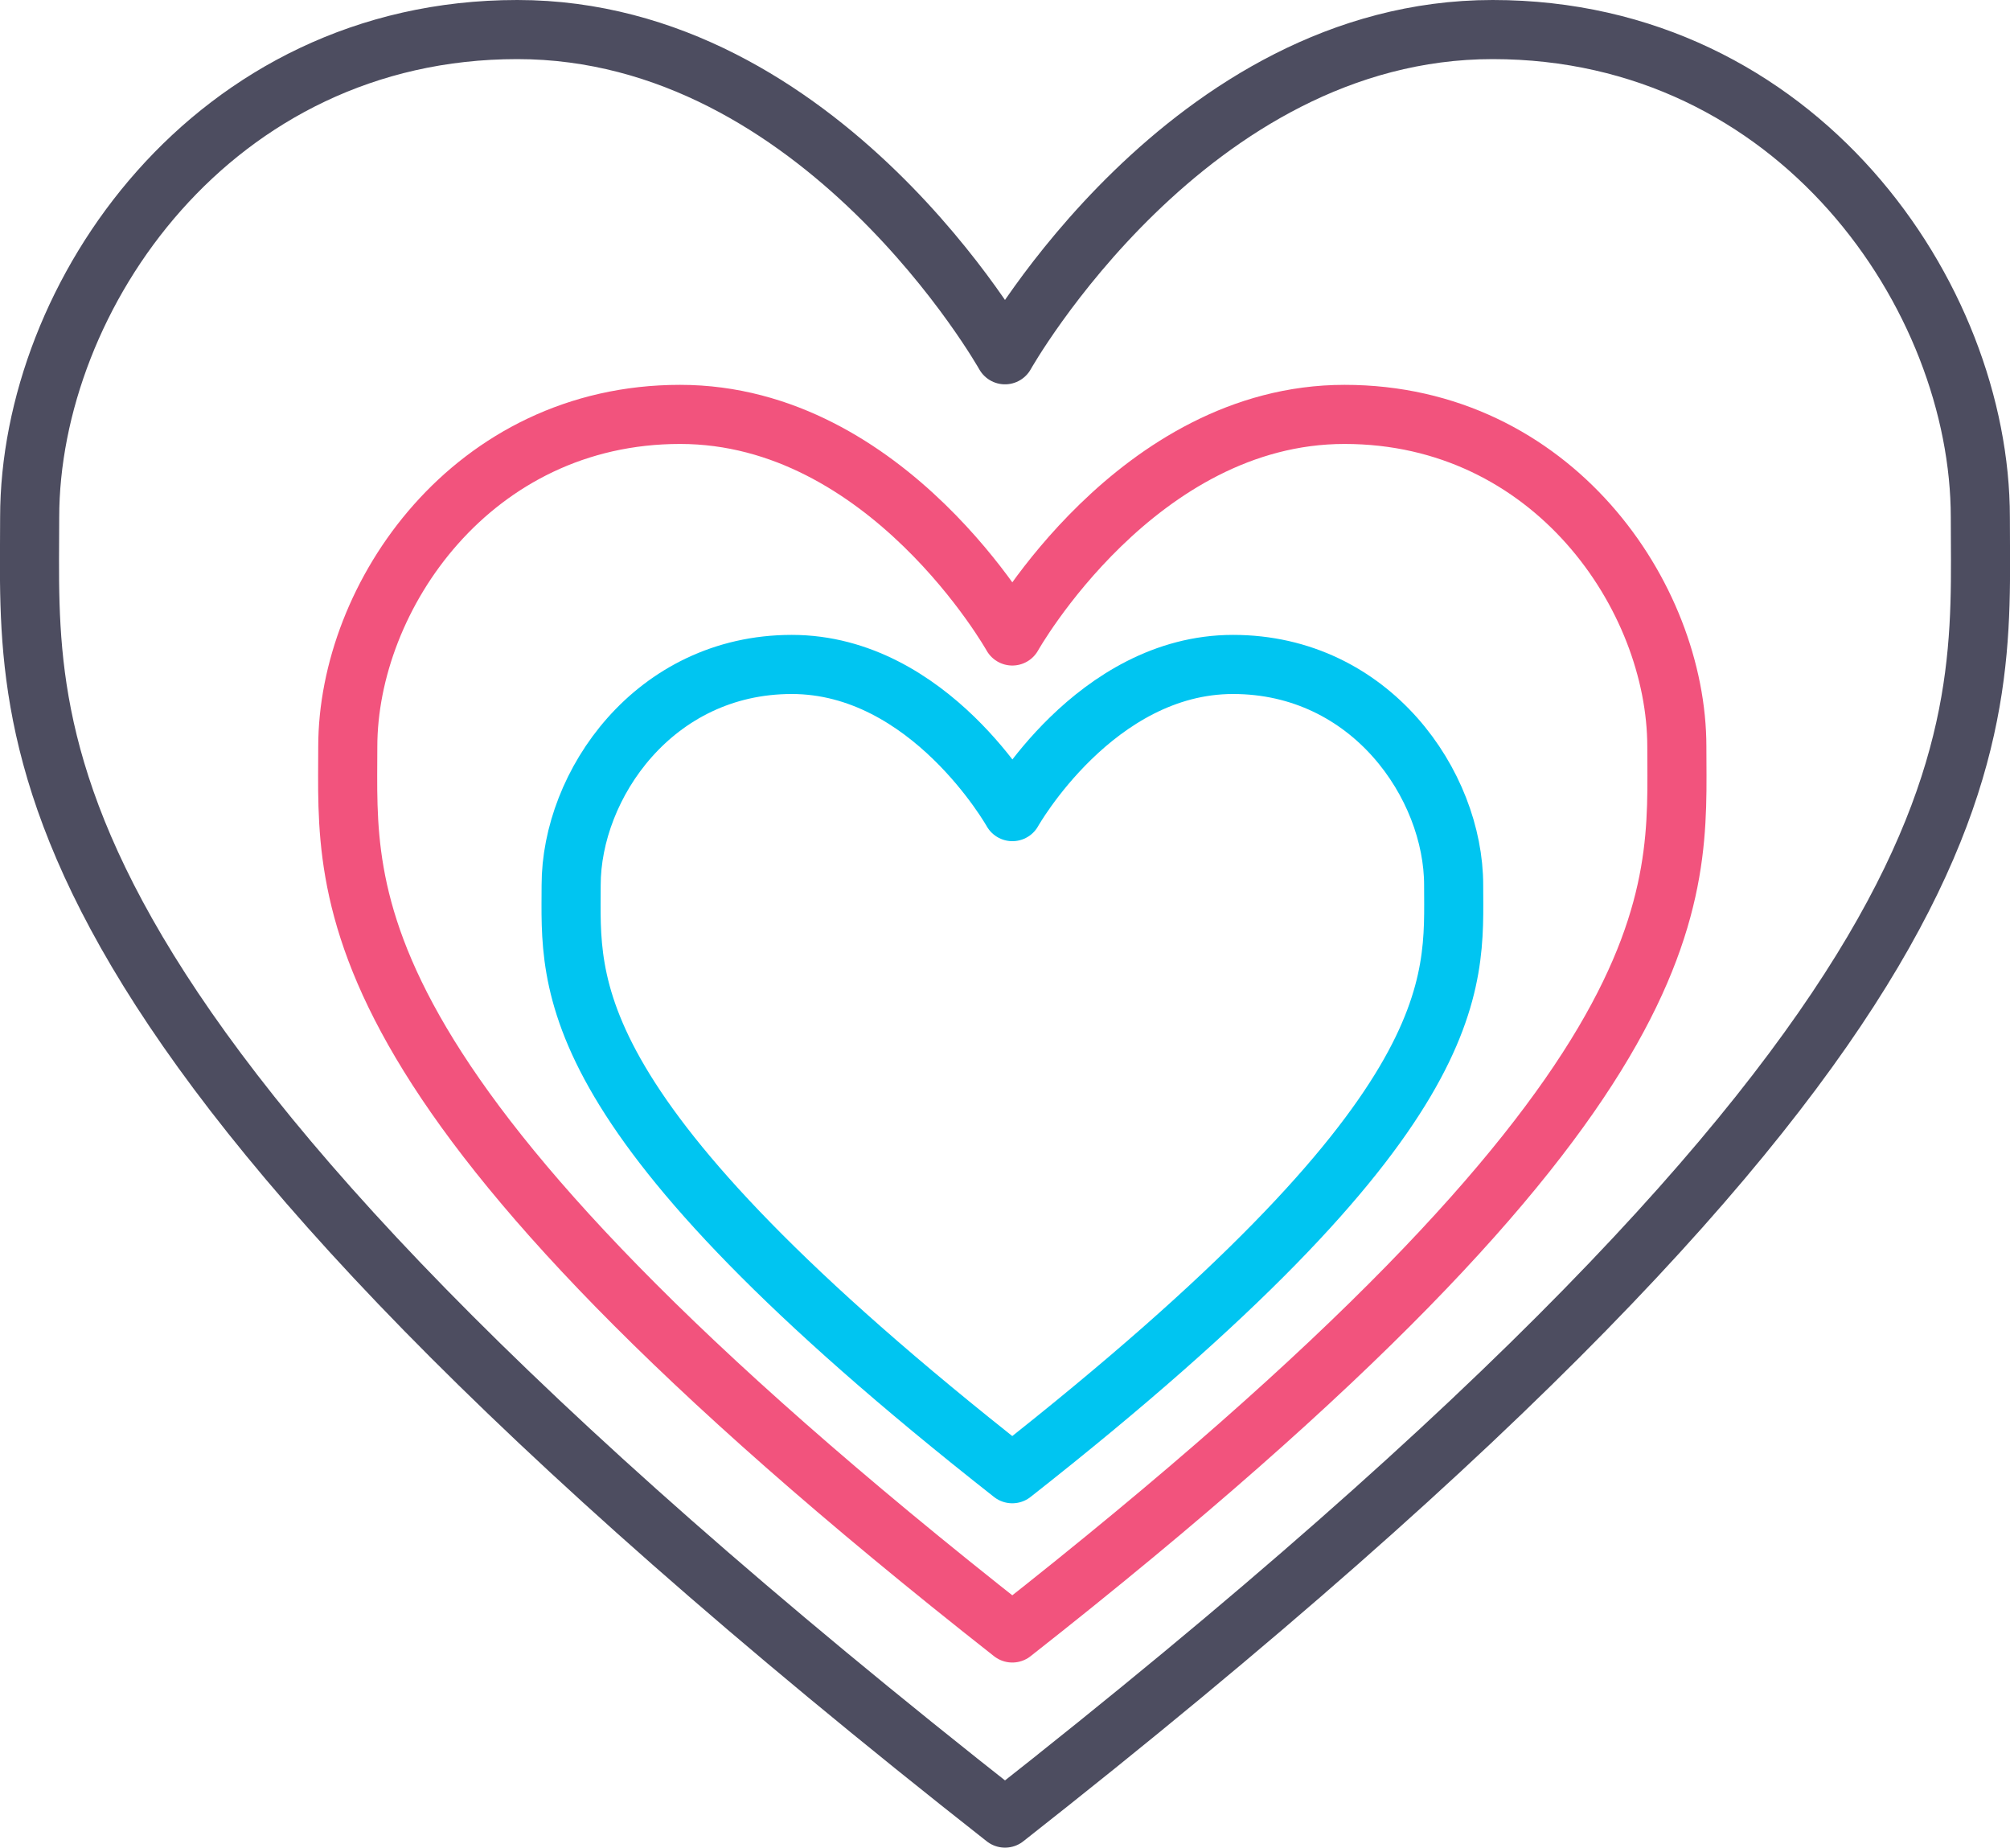
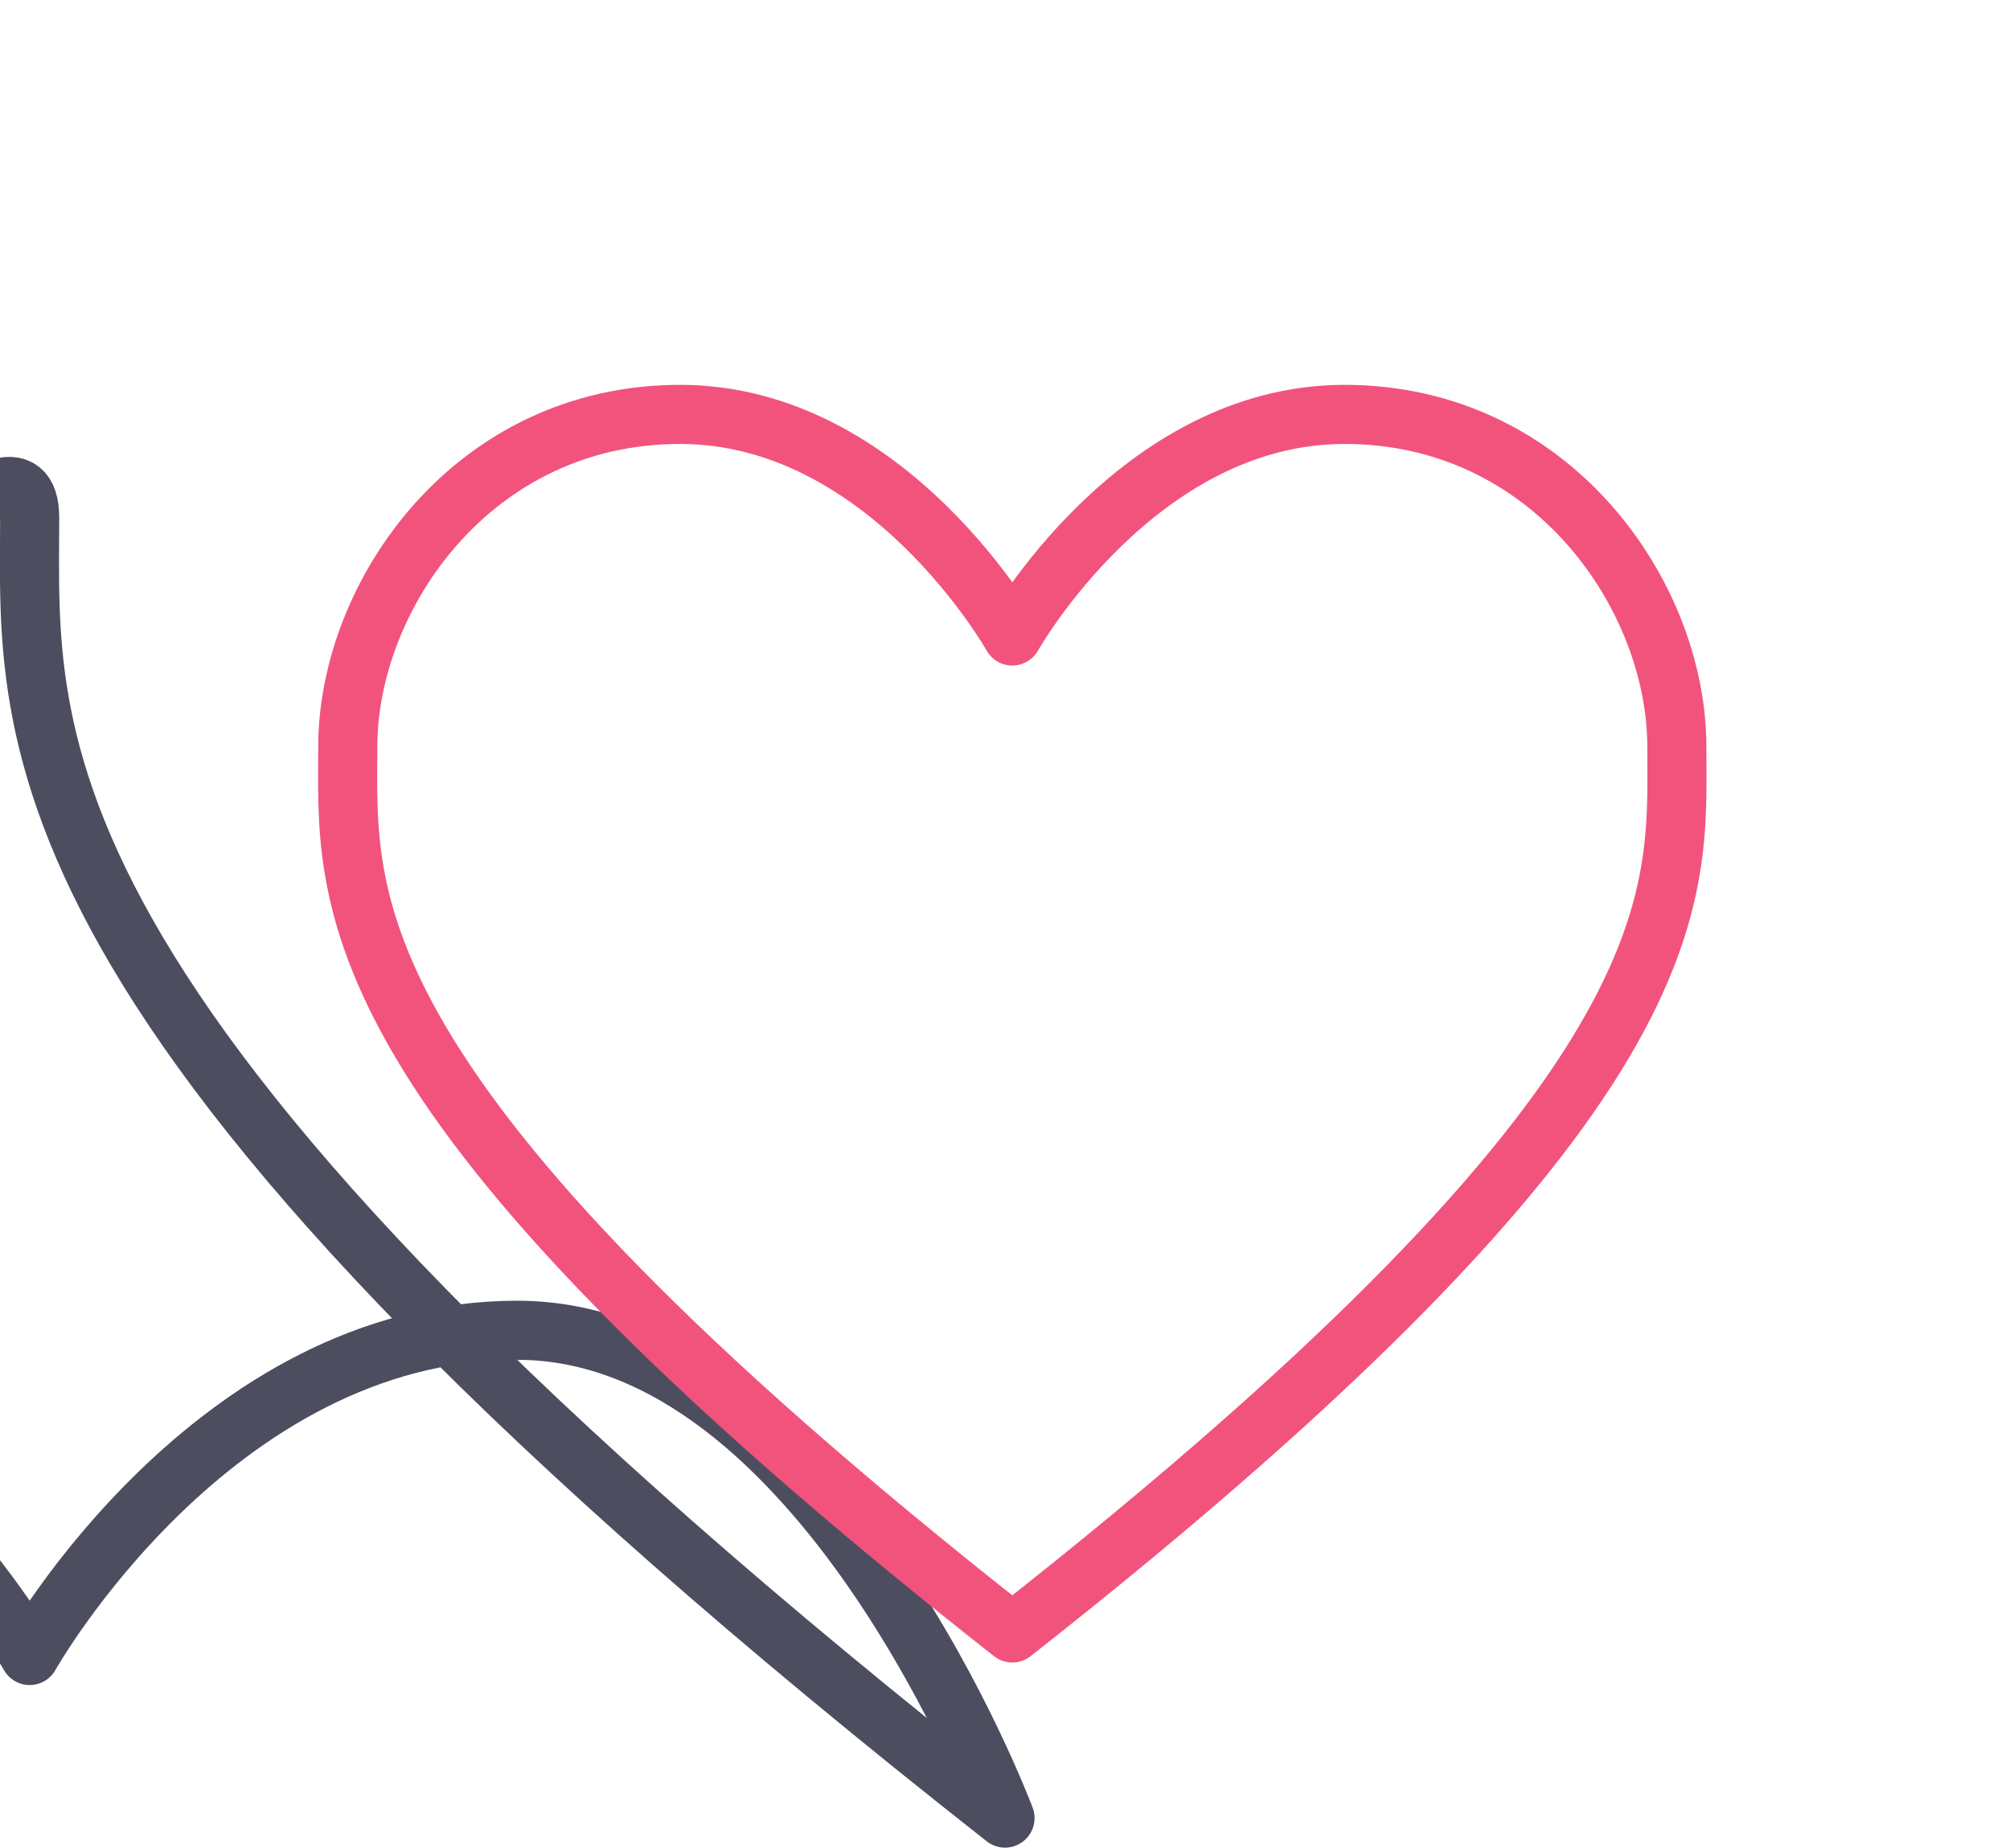
<svg xmlns="http://www.w3.org/2000/svg" width="102.037" height="93.773" viewBox="0 0 102.037 93.773">
  <g id="Group_4951" data-name="Group 4951" transform="translate(473.497 21967.977)">
    <g id="Group_4950" data-name="Group 4950" transform="translate(-552.25 -22069.016)">
-       <path id="Path_5703" data-name="Path 5703" d="M129.772,193.313c51.449-40.429,49.512-54.8,49.512-66.016s-9.28-24.758-24.758-24.758-24.755,16.506-24.755,16.506-9.276-16.506-24.755-16.506S80.259,116.085,80.259,127.3,78.323,152.883,129.772,193.313Z" transform="translate(0)" fill="none" stroke="#4d4d60" stroke-linecap="round" stroke-linejoin="round" stroke-width="3" />
+       <path id="Path_5703" data-name="Path 5703" d="M129.772,193.313s-9.28-24.758-24.758-24.758-24.755,16.506-24.755,16.506-9.276-16.506-24.755-16.506S80.259,116.085,80.259,127.3,78.323,152.883,129.772,193.313Z" transform="translate(0)" fill="none" stroke="#4d4d60" stroke-linecap="round" stroke-linejoin="round" stroke-width="3" />
      <path id="Path_5704" data-name="Path 5704" d="M170.623,232.872c35.054-27.546,33.735-37.34,33.735-44.979s-6.323-16.868-16.868-16.868-16.866,11.246-16.866,11.246-6.32-11.246-16.866-11.246-16.869,9.229-16.869,16.868S135.569,205.326,170.623,232.872Z" transform="translate(-40.481 -48.954)" fill="none" stroke="#f2537d" stroke-linecap="round" stroke-linejoin="round" stroke-width="3" />
-       <path id="Path_5705" data-name="Path 5705" d="M199.024,256.594c23.282-18.3,22.406-24.8,22.406-29.874s-4.2-11.2-11.2-11.2-11.2,7.47-11.2,7.47-4.2-7.47-11.2-7.47-11.2,6.13-11.2,11.2S175.742,238.3,199.024,256.594Z" transform="translate(-68.883 -80.758)" fill="none" stroke="#00c5f1" stroke-linecap="round" stroke-linejoin="round" stroke-width="3" />
    </g>
  </g>
</svg>